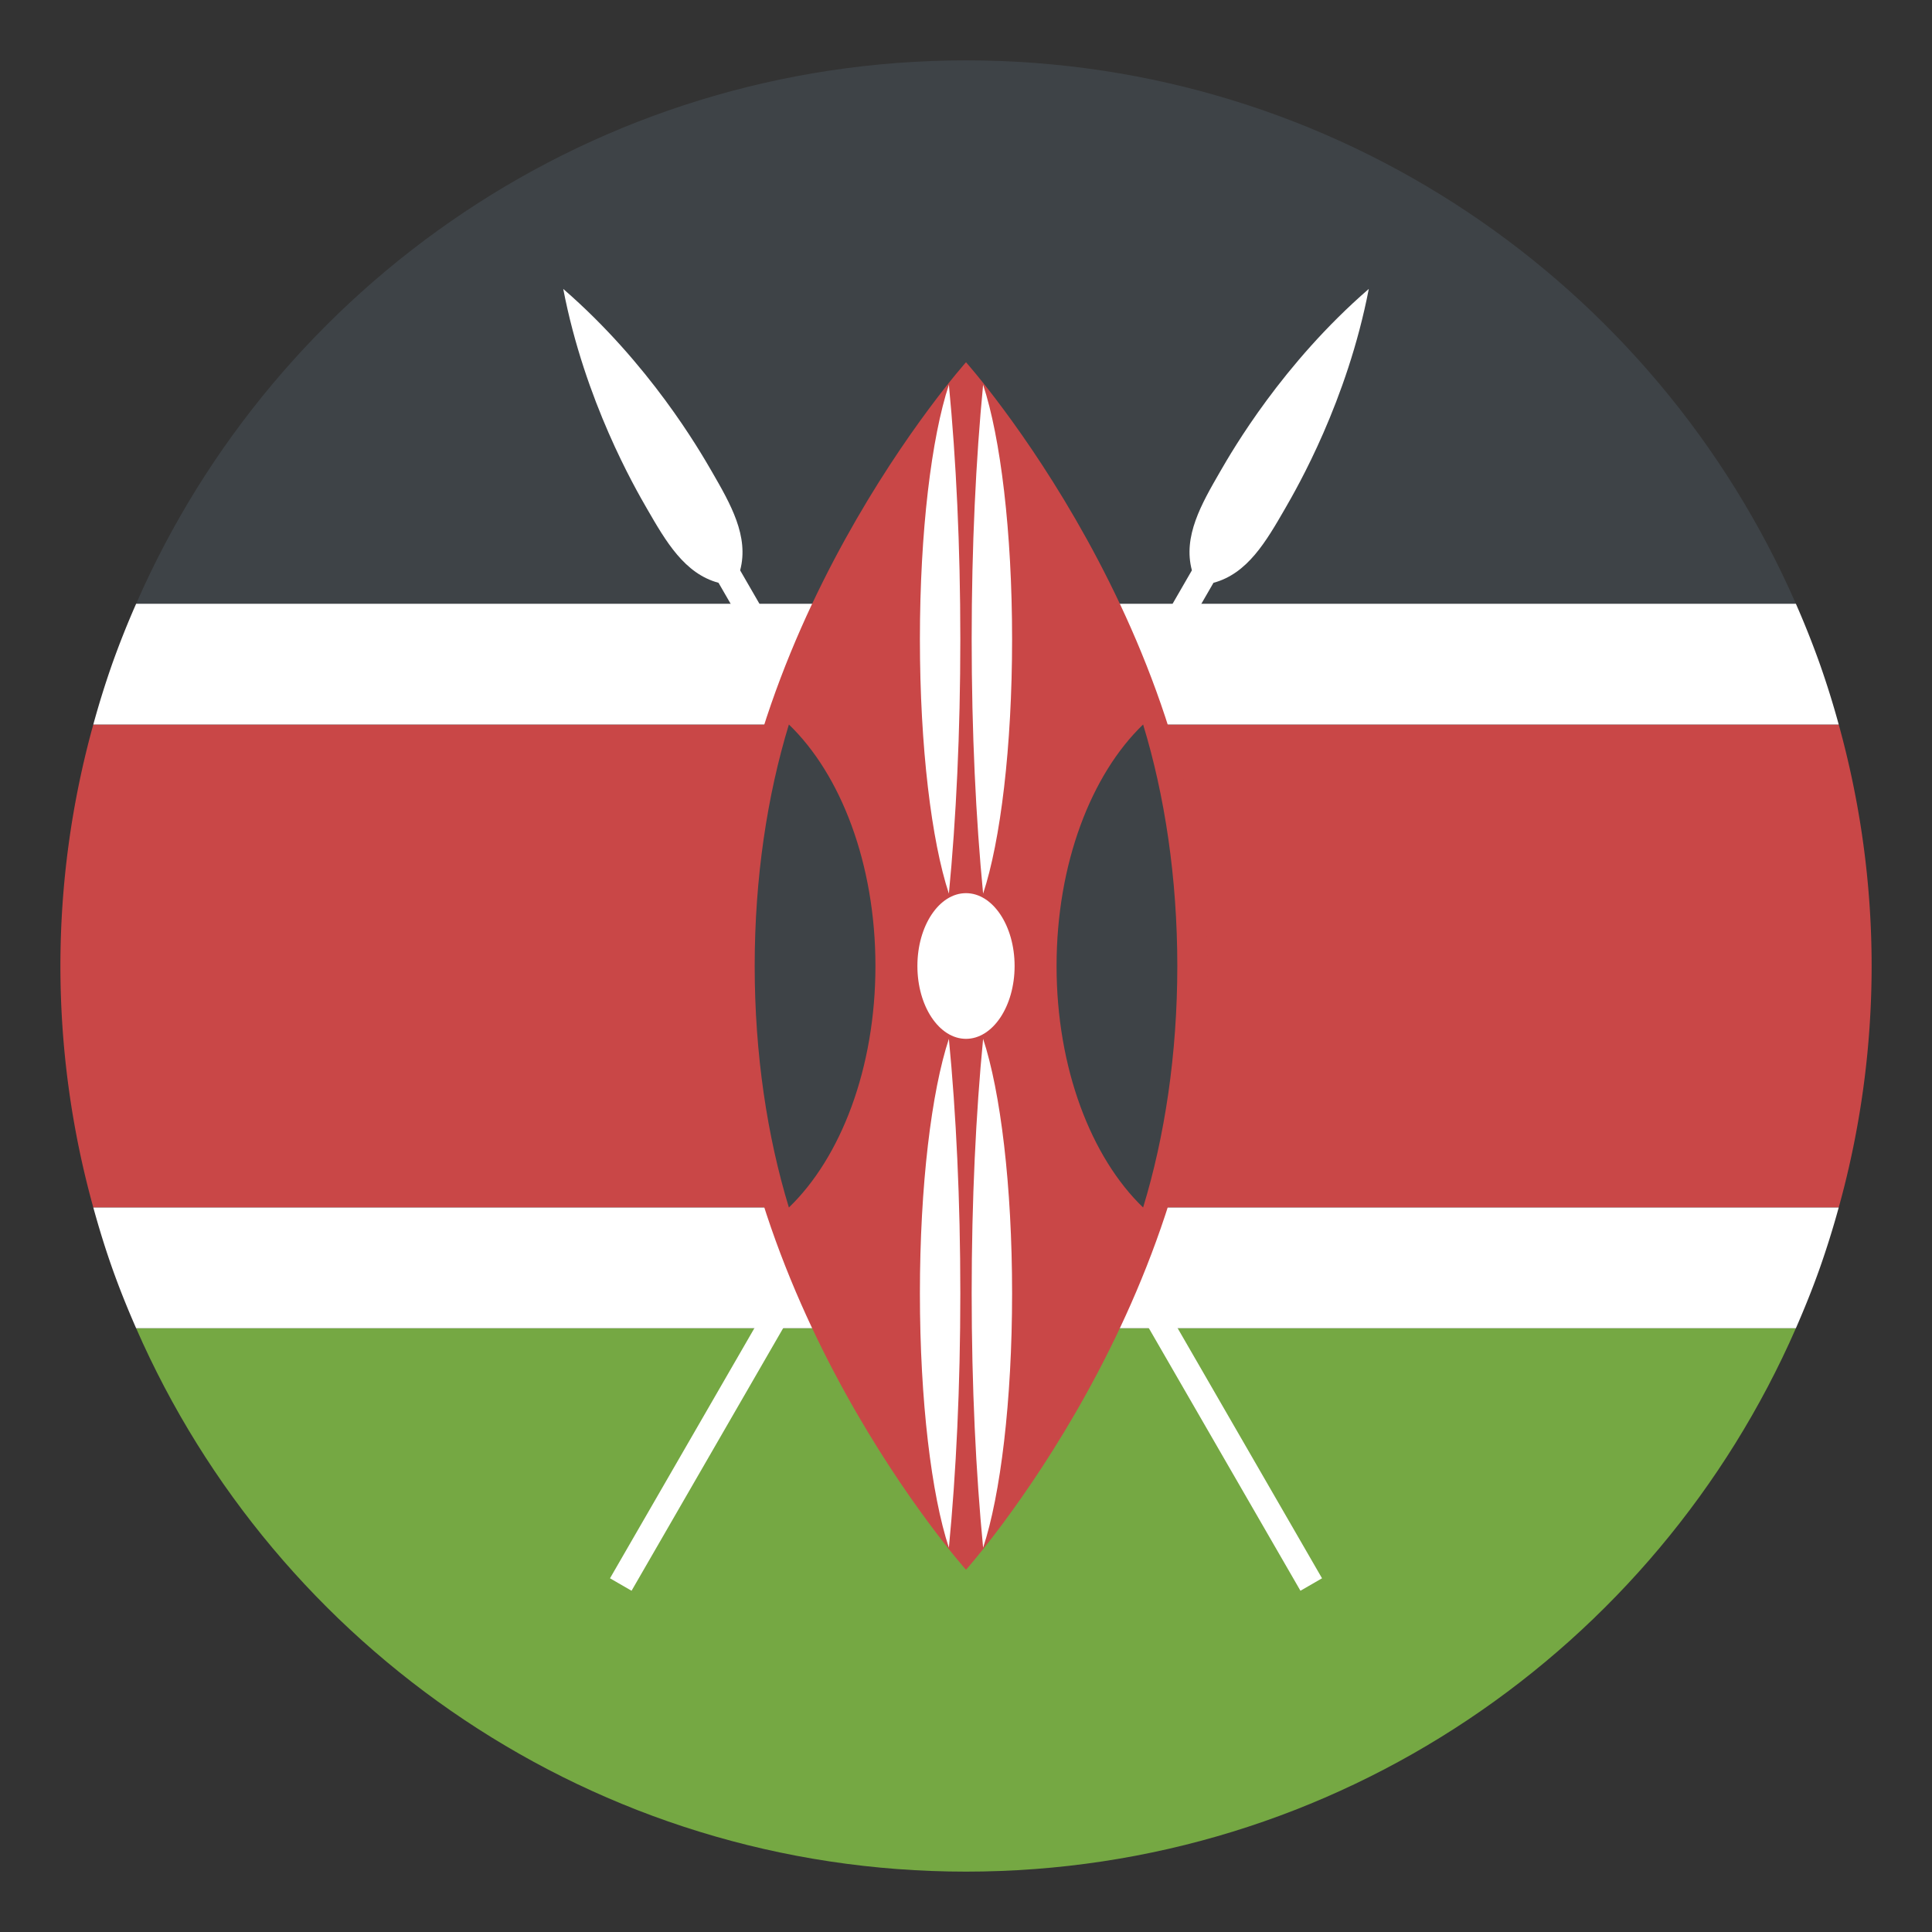
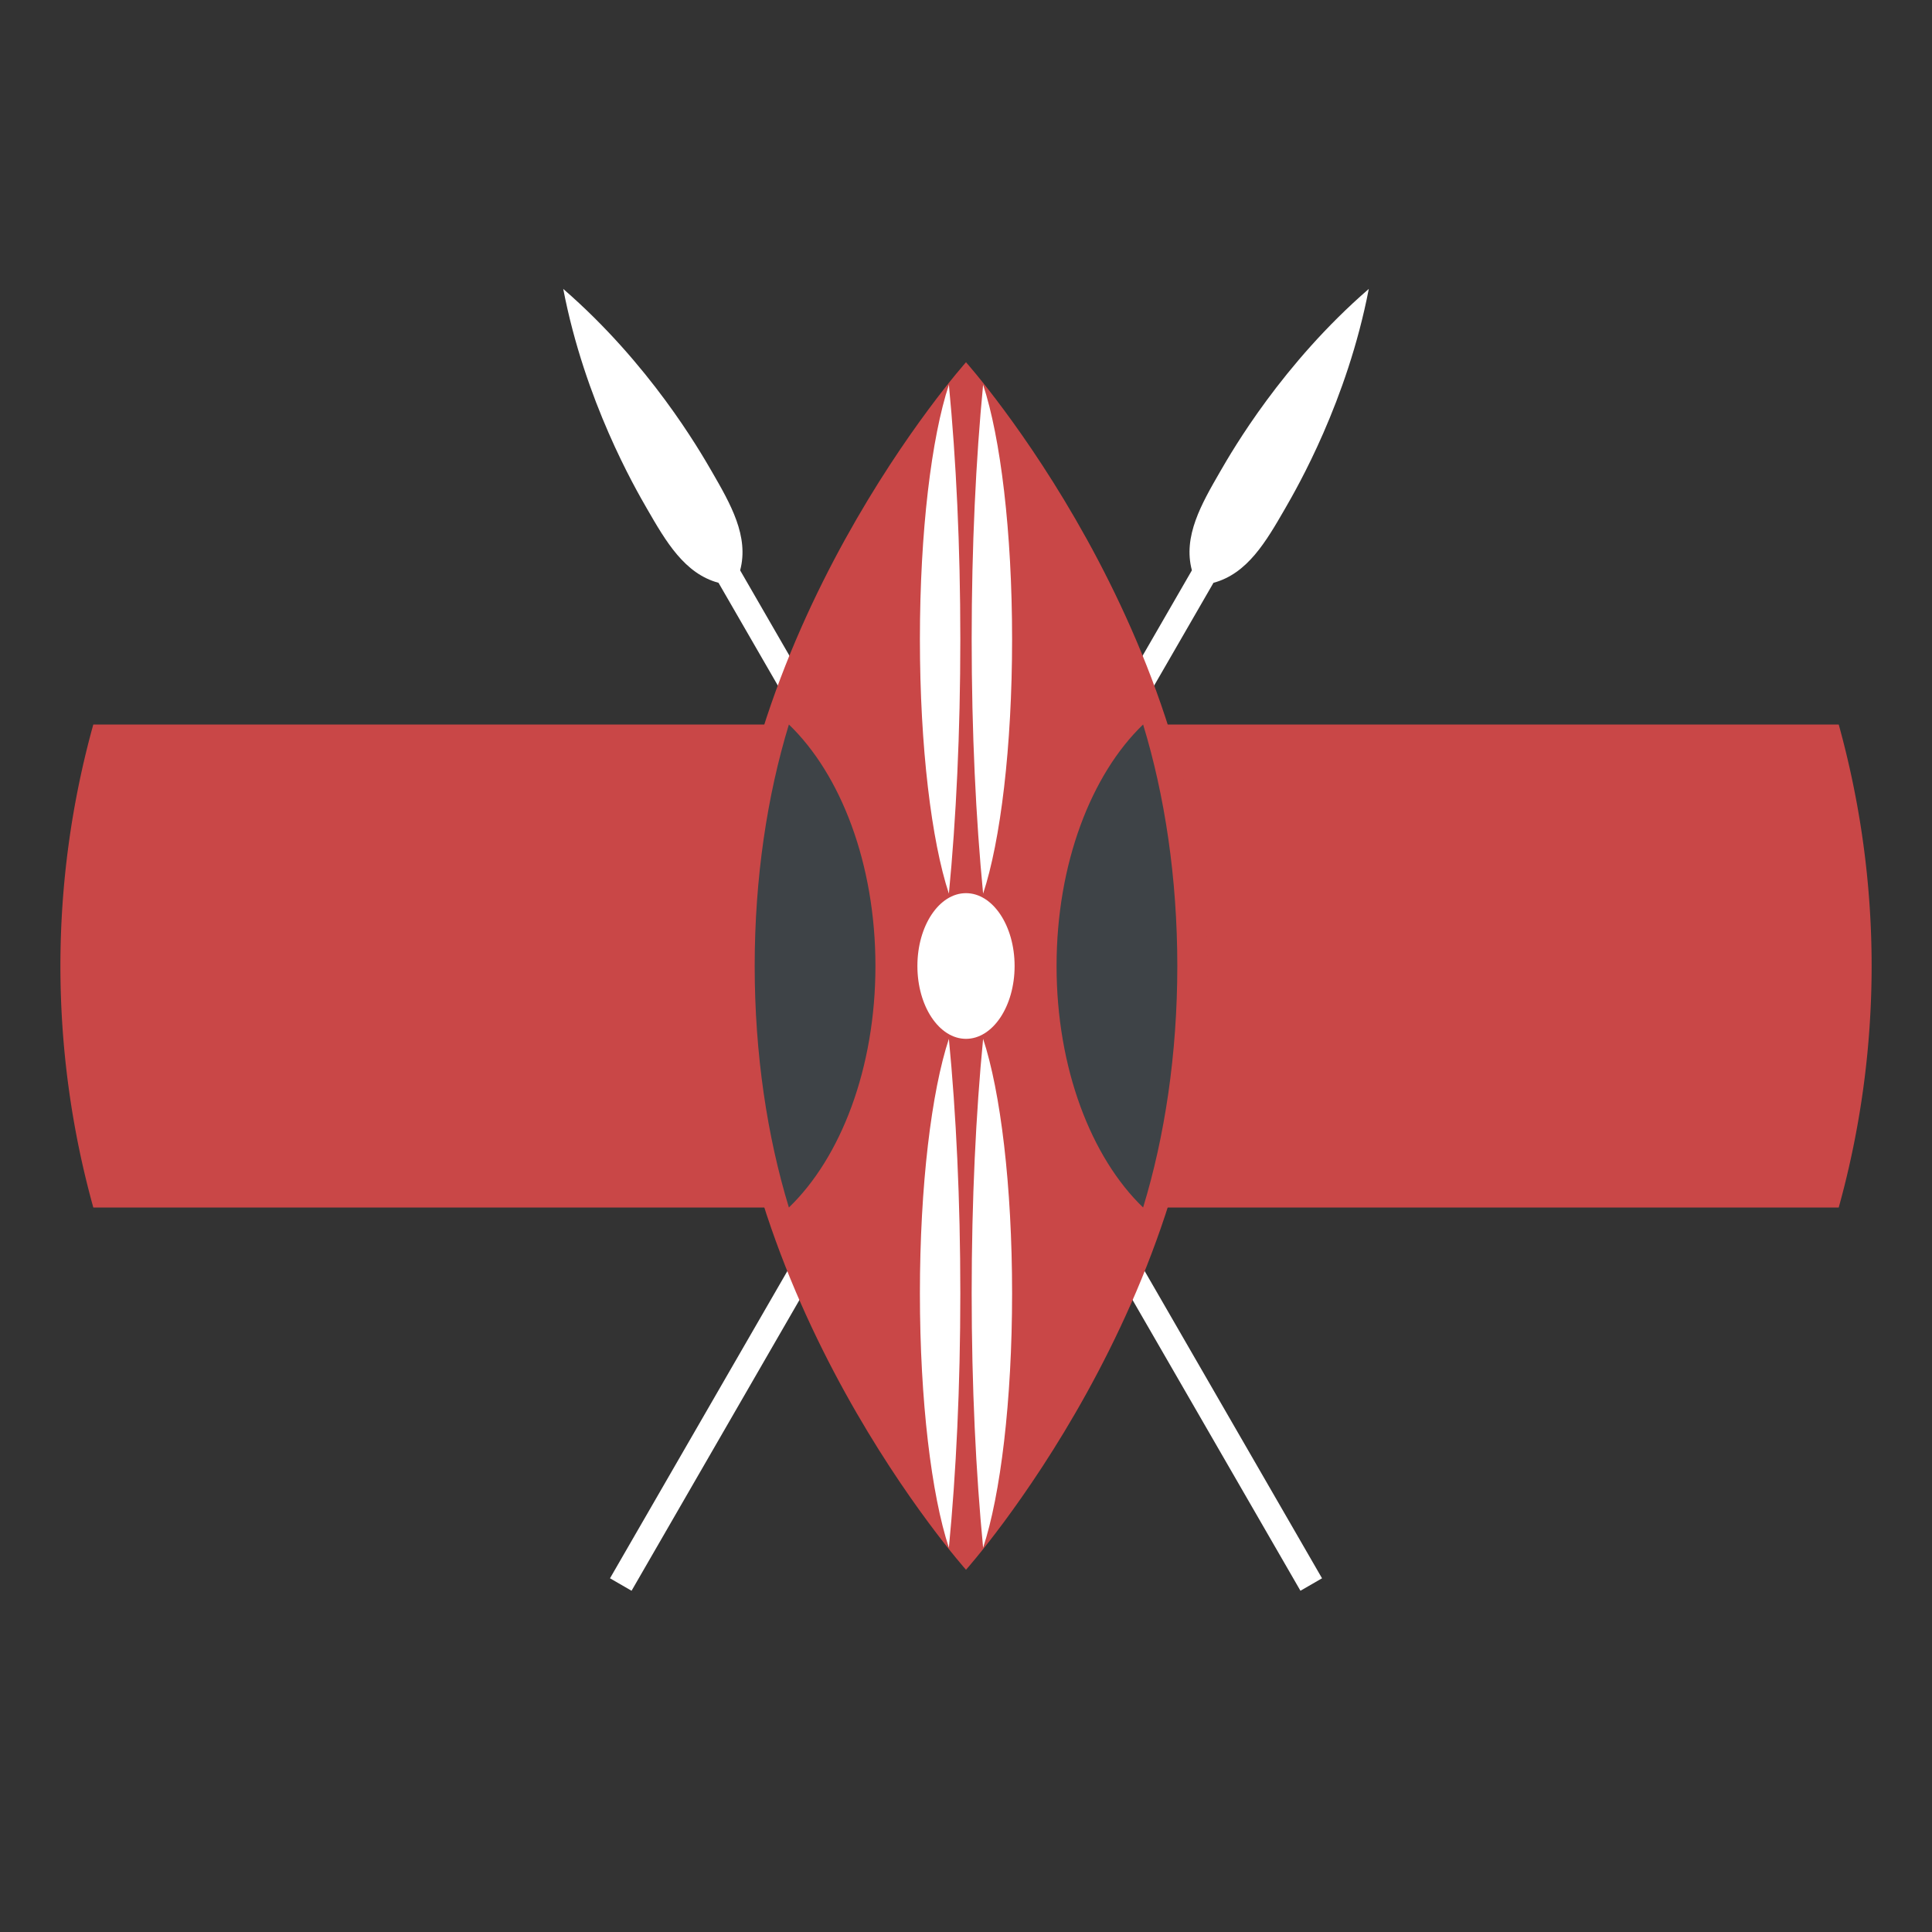
<svg xmlns="http://www.w3.org/2000/svg" width="64" height="64" viewBox="0 0 64 64">
  <rect x="0" y="0" width="64" height="64" fill="#333333" stroke="none" />
-   <path fill="#3E4347" d="M32 2C19.701 2 9.14 9.407 4.51 20h54.981C54.861 9.407 44.3 2 32 2z" />
-   <path fill="#75A843" d="M32 62c12.3 0 22.861-7.407 27.491-18H4.51C9.14 54.593 19.701 62 32 62z" />
  <path fill="#C94747" d="M62 32c0-2.772-.385-5.452-1.09-8H3.091a29.908 29.908 0 0 0 0 16H60.91A29.948 29.948 0 0 0 62 32z" />
  <g fill="#FFF">
-     <path d="M3.714 42c.24.679.509 1.345.796 2h54.981c.286-.655.555-1.321.795-2a29.92 29.92 0 0 0 .624-2H3.091c.186.676.391 1.344.623 2zM60.286 22a29.925 29.925 0 0 0-.795-2H4.51a29.405 29.405 0 0 0-.796 2 29.914 29.914 0 0 0-.623 2H60.91a29.349 29.349 0 0 0-.624-2z" />
-   </g>
+     </g>
  <path fill="#FFF" d="M20.207 52.283l.714.413 19.277-33.39c1.128-.302 1.746-1.374 2.365-2.446.413-.715 2.064-3.574 2.78-7.289-2.861 2.478-4.511 5.336-4.924 6.051-.619 1.072-1.238 2.145-.936 3.271l-19.276 33.39z" />
  <path fill="#FFF" d="M43.794 52.283l-.715.413-19.277-33.39c-1.127-.302-1.746-1.374-2.365-2.446-.413-.715-2.063-3.574-2.779-7.289 2.86 2.478 4.51 5.336 4.923 6.051.619 1.072 1.238 2.145.937 3.271l19.276 33.39z" />
  <path fill="#C94747" d="M40 32c0 11.045-8 20-8 20s-8-8.955-8-20c0-11.047 8-20 8-20s8 8.953 8 20z" />
  <path fill="#3E4347" d="M26.133 40C27.851 38.348 29 35.387 29 32c0-3.389-1.149-6.348-2.867-8C25.418 26.344 25 29.072 25 32c0 2.926.418 5.656 1.133 8zM37.867 24C36.149 25.652 35 28.611 35 32c0 3.387 1.149 6.348 2.867 8C38.582 37.656 39 34.926 39 32c0-2.928-.418-5.656-1.133-8z" />
  <g>
    <ellipse fill="#FFF" cx="32" cy="32" rx="1.61" ry="2.413" />
  </g>
  <g fill="#FFF">
    <path d="M31.433 12.747c-.575 1.741-.96 4.858-.96 8.428 0 3.568.385 6.688.96 8.428.239-2.469.379-5.346.379-8.428 0-3.084-.14-5.959-.379-8.428zM32.567 12.747c.575 1.741.96 4.858.96 8.428 0 3.568-.385 6.688-.96 8.428-.239-2.469-.379-5.346-.379-8.428 0-3.084.14-5.959.379-8.428z" />
  </g>
  <g fill="#FFF">
    <path d="M31.433 34.413c-.575 1.741-.96 4.858-.96 8.428 0 3.568.385 6.688.96 8.428.239-2.469.379-5.346.379-8.428 0-3.084-.14-5.959-.379-8.428zM32.567 34.413c.575 1.741.96 4.858.96 8.428 0 3.568-.385 6.688-.96 8.428-.239-2.469-.379-5.346-.379-8.428 0-3.084.14-5.959.379-8.428z" />
  </g>
</svg>